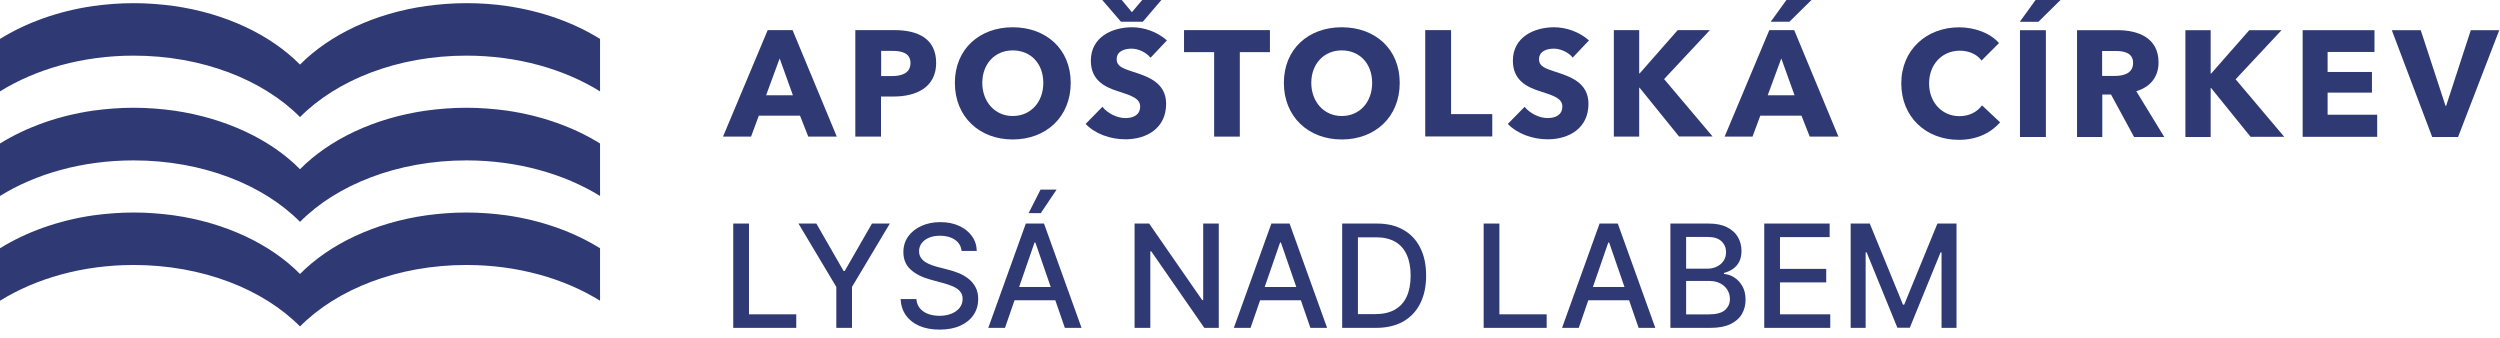
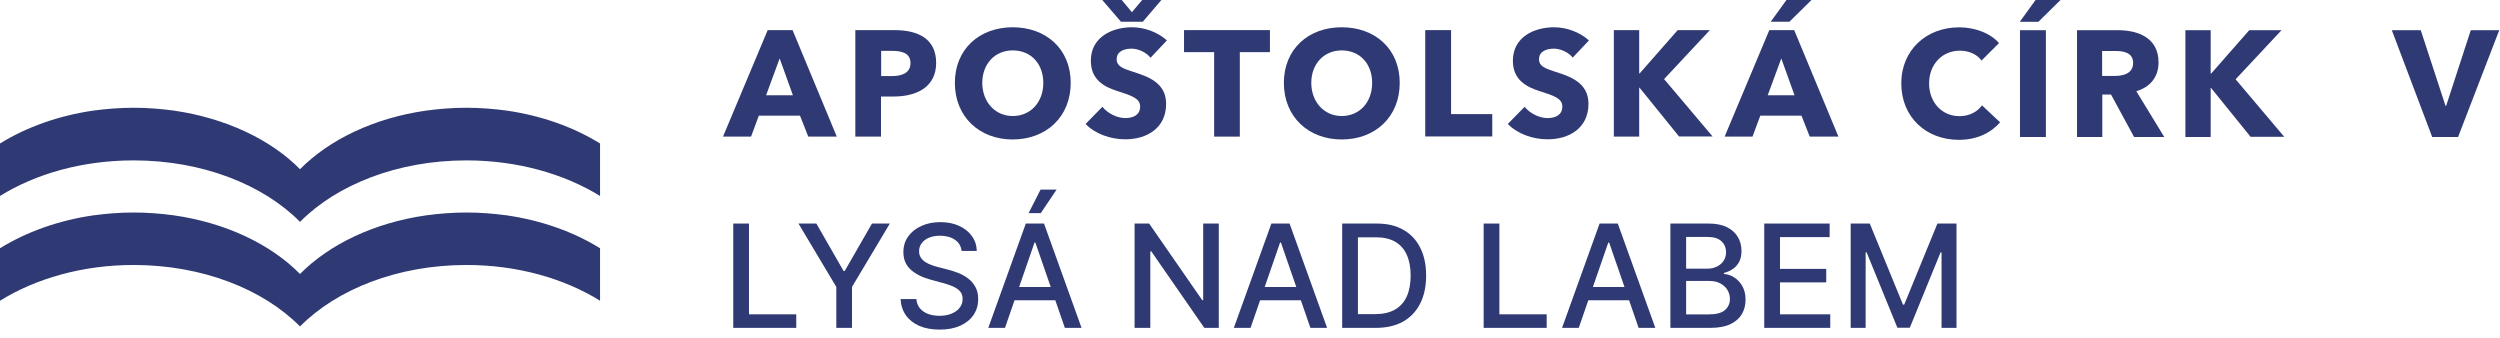
<svg xmlns="http://www.w3.org/2000/svg" width="244" height="33" viewBox="0 0 244 33" fill="none">
  <path d="M45.522 20.741C44.181 20.741 42.875 20.845 41.604 21.016C36.534 21.738 32.152 23.835 29.282 26.739C26.413 23.835 22.03 21.738 16.961 21.016C15.689 20.845 14.383 20.741 13.043 20.741C11.703 20.741 10.397 20.845 9.125 21.016C5.671 21.515 2.56 22.649 0 24.23V29.351C3.488 27.186 8.042 25.862 13.043 25.862C19.762 25.862 25.691 28.234 29.282 31.86C32.874 28.234 38.803 25.862 45.522 25.862C50.522 25.862 55.076 27.186 58.565 29.351V24.23C56.021 22.649 52.894 21.515 49.44 21.016C48.168 20.845 46.862 20.741 45.522 20.741Z" fill="#2F3A75" />
  <path d="M45.522 10.517C44.181 10.517 42.875 10.62 41.604 10.792C36.534 11.513 32.152 13.61 29.282 16.514C26.413 13.61 22.03 11.53 16.961 10.792C15.689 10.62 14.383 10.517 13.043 10.517C11.703 10.517 10.397 10.62 9.125 10.792C5.671 11.29 2.56 12.424 0 14.005V19.126C3.488 16.961 8.042 15.655 13.043 15.655C19.762 15.655 25.691 18.026 29.282 21.652C32.874 18.026 38.803 15.655 45.522 15.655C50.522 15.655 55.076 16.978 58.565 19.126V14.005C56.021 12.424 52.894 11.29 49.44 10.792C48.168 10.62 46.862 10.517 45.522 10.517Z" fill="#2F3A75" />
-   <path d="M49.44 0.584C48.168 0.395 46.862 0.309 45.522 0.309C44.181 0.309 42.875 0.412 41.604 0.584C36.534 1.306 32.152 3.402 29.282 6.306C26.413 3.402 22.03 1.306 16.961 0.584C15.689 0.412 14.383 0.309 13.043 0.309C11.703 0.309 10.397 0.412 9.125 0.584C5.671 1.082 2.56 2.217 0 3.798V8.919C3.488 6.753 8.042 5.43 13.043 5.43C19.762 5.43 25.691 7.802 29.282 11.427C32.874 7.802 38.803 5.43 45.522 5.43C50.522 5.43 55.076 6.753 58.565 8.919V3.798C56.021 2.217 52.894 1.082 49.44 0.584Z" fill="#2F3A75" />
  <path d="M78.887 13.334L78.082 11.292H74.061L73.303 13.334H70.565L74.927 2.939H77.355L81.671 13.334H78.887ZM76.087 5.723L74.772 9.297H77.386L76.102 5.723H76.087Z" fill="#2F3A75" />
  <path d="M87.239 9.42H85.986V13.334H83.48V2.939H87.301C89.575 2.939 91.369 3.759 91.369 6.141C91.369 8.523 89.42 9.42 87.239 9.42ZM87.1 4.966H86.001V7.425H87.053C87.997 7.425 88.863 7.147 88.863 6.157C88.863 5.167 87.997 4.966 87.1 4.966Z" fill="#2F3A75" />
  <path d="M98.84 13.612C95.592 13.612 93.195 11.4 93.195 8.09C93.195 4.78 95.608 2.661 98.84 2.661C102.073 2.661 104.502 4.764 104.502 8.09C104.502 11.416 102.089 13.612 98.84 13.612ZM98.84 4.919C97.077 4.919 95.871 6.265 95.871 8.09C95.871 9.915 97.093 11.323 98.84 11.323C100.588 11.323 101.826 9.977 101.826 8.09C101.826 6.203 100.604 4.919 98.84 4.919Z" fill="#2F3A75" />
  <path d="M112.298 5.646C111.88 5.104 111.091 4.749 110.442 4.749C109.792 4.749 108.988 4.965 108.988 5.785C108.988 6.481 109.606 6.682 110.581 7.007C111.988 7.456 113.814 8.043 113.814 10.132C113.814 12.529 111.896 13.597 109.838 13.597C108.353 13.597 106.868 13.055 105.956 12.096L107.595 10.425C108.106 11.06 109.018 11.524 109.838 11.524C110.596 11.524 111.277 11.23 111.277 10.395C111.277 9.621 110.488 9.343 109.127 8.91C107.796 8.492 106.466 7.811 106.466 5.924C106.466 3.62 108.539 2.661 110.488 2.661C111.664 2.661 112.963 3.109 113.891 3.944L112.298 5.63V5.646ZM111.555 2.119H109.405L107.58 0H109.483L110.472 1.191L111.478 0H113.35L111.54 2.119H111.555Z" fill="#2F3A75" />
  <path d="M121.006 5.089V13.334H118.5V5.089H115.561V2.939H123.945V5.089H121.006Z" fill="#2F3A75" />
  <path d="M130.952 13.612C127.704 13.612 125.306 11.4 125.306 8.09C125.306 4.78 127.704 2.661 130.952 2.661C134.2 2.661 136.613 4.764 136.613 8.09C136.613 11.416 134.216 13.612 130.952 13.612ZM130.952 4.919C129.189 4.919 127.982 6.265 127.982 8.09C127.982 9.915 129.204 11.323 130.952 11.323C132.7 11.323 133.922 9.977 133.922 8.09C133.922 6.203 132.7 4.919 130.952 4.919Z" fill="#2F3A75" />
  <path d="M139.103 13.334V2.939H141.625V11.137H145.646V13.318H139.103V13.334Z" fill="#2F3A75" />
  <path d="M153.52 5.646C153.102 5.105 152.313 4.749 151.663 4.749C151.014 4.749 150.209 4.965 150.209 5.785C150.209 6.481 150.828 6.682 151.803 7.007C153.21 7.456 155.035 8.044 155.035 10.132C155.035 12.529 153.117 13.597 151.06 13.597C149.575 13.597 148.09 13.055 147.162 12.096L148.802 10.426C149.312 11.06 150.225 11.524 151.045 11.524C151.803 11.524 152.483 11.23 152.483 10.395C152.483 9.621 151.694 9.343 150.318 8.91C148.987 8.492 147.657 7.812 147.657 5.924C147.657 3.62 149.73 2.661 151.679 2.661C152.854 2.661 154.154 3.109 155.082 3.944L153.489 5.631L153.52 5.646Z" fill="#2F3A75" />
  <path d="M163.884 13.334L160.017 8.554H159.986V13.334H157.511V2.939H159.986V7.162H160.033L163.745 2.939H166.885L162.415 7.719L167.148 13.318H163.884V13.334Z" fill="#2F3A75" />
  <path d="M176.63 13.334L175.826 11.292H171.804L171.046 13.334H168.324L172.686 2.939H175.114L179.43 13.334H176.63ZM173.846 5.723L172.531 9.296H175.145L173.862 5.723H173.846ZM174.65 2.119H172.825L174.356 0H176.8L174.65 2.119Z" fill="#2F3A75" />
  <path d="M195.227 11.926C194.296 12.981 192.947 13.648 191.179 13.648C187.969 13.648 185.565 11.414 185.565 8.142C185.565 4.869 188.031 2.667 191.21 2.667C192.683 2.667 194.219 3.194 195.103 4.203L193.397 5.909C192.932 5.257 192.094 4.947 191.288 4.947C189.52 4.947 188.279 6.312 188.279 8.142C188.279 9.972 189.52 11.337 191.241 11.337C192.234 11.337 192.994 10.902 193.443 10.282L195.196 11.926H195.227Z" fill="#2F3A75" />
  <path d="M198.965 2.125H197.134L198.67 0H201.105L198.949 2.125H198.965ZM197.15 13.369V2.947H199.678V13.369H197.15Z" fill="#2F3A75" />
  <path d="M208.286 13.368L206.037 9.228H205.184V13.368H202.718V2.946H206.688C208.689 2.946 210.674 3.691 210.674 6.095C210.674 7.506 209.867 8.499 208.503 8.902L211.232 13.368H208.286ZM205.168 4.978V7.413H206.362C207.184 7.413 208.192 7.211 208.192 6.141C208.192 5.149 207.277 4.978 206.518 4.978H205.168Z" fill="#2F3A75" />
  <path d="M219.669 13.368L215.792 8.576H215.761V13.368H213.295V2.946H215.761V7.18H215.807L219.529 2.946H222.678L218.196 7.739L222.941 13.353H219.653L219.669 13.368Z" fill="#2F3A75" />
-   <path d="M224.74 13.368V2.946H231.75V5.071H227.175V7.025H231.502V9.041H227.175V11.197H232.014V13.353H224.74V13.368Z" fill="#2F3A75" />
  <path d="M237.381 13.368L233.441 2.946H236.264L238.683 10.329H238.745L241.149 2.946H243.926L239.909 13.368H237.381Z" fill="#2F3A75" />
  <path d="M71.565 32V21.818H73.101V30.678H77.715V32H71.565Z" fill="#2F3A75" />
  <path d="M77.93 21.818H79.675L82.334 26.447H82.444L85.104 21.818H86.849L83.155 28.003V32H81.624V28.003L77.93 21.818Z" fill="#2F3A75" />
  <path d="M93.852 24.493C93.799 24.023 93.581 23.658 93.196 23.399C92.812 23.137 92.328 23.007 91.744 23.007C91.327 23.007 90.966 23.073 90.661 23.206C90.356 23.335 90.119 23.514 89.95 23.742C89.784 23.968 89.701 24.225 89.701 24.513C89.701 24.755 89.757 24.964 89.87 25.139C89.986 25.315 90.137 25.463 90.323 25.582C90.511 25.698 90.714 25.796 90.929 25.875C91.144 25.951 91.352 26.014 91.55 26.064L92.545 26.323C92.87 26.402 93.203 26.51 93.544 26.646C93.885 26.782 94.202 26.961 94.494 27.183C94.785 27.405 95.021 27.68 95.2 28.008C95.382 28.336 95.473 28.729 95.473 29.186C95.473 29.763 95.324 30.275 95.026 30.723C94.731 31.17 94.301 31.523 93.738 31.782C93.178 32.04 92.5 32.169 91.705 32.169C90.942 32.169 90.283 32.048 89.726 31.806C89.169 31.564 88.733 31.221 88.418 30.777C88.103 30.33 87.93 29.799 87.896 29.186H89.438C89.467 29.554 89.587 29.861 89.796 30.106C90.008 30.348 90.278 30.529 90.606 30.648C90.937 30.764 91.3 30.822 91.695 30.822C92.129 30.822 92.515 30.754 92.853 30.618C93.194 30.479 93.463 30.287 93.658 30.041C93.854 29.793 93.952 29.503 93.952 29.171C93.952 28.87 93.866 28.623 93.693 28.431C93.524 28.238 93.294 28.079 93.002 27.953C92.714 27.827 92.387 27.716 92.023 27.62L90.82 27.292C90.004 27.07 89.358 26.744 88.881 26.313C88.407 25.882 88.17 25.312 88.17 24.602C88.17 24.016 88.329 23.504 88.647 23.066C88.965 22.629 89.396 22.289 89.94 22.047C90.483 21.802 91.096 21.679 91.779 21.679C92.469 21.679 93.077 21.8 93.604 22.042C94.134 22.284 94.552 22.617 94.857 23.041C95.162 23.462 95.321 23.946 95.334 24.493H93.852Z" fill="#2F3A75" />
  <path d="M98.087 32H96.456L100.12 21.818H101.895L105.559 32H103.929L101.05 23.668H100.97L98.087 32ZM98.36 28.013H103.65V29.306H98.36V28.013ZM100.394 20.799L101.557 18.507H103.123L101.582 20.799H100.394Z" fill="#2F3A75" />
  <path d="M118.953 21.818V32H117.541L112.365 24.533H112.271V32H110.735V21.818H112.156L117.337 29.296H117.431V21.818H118.953Z" fill="#2F3A75" />
  <path d="M122.054 32H120.423L124.087 21.818H125.862L129.526 32H127.895L125.017 23.668H124.937L122.054 32ZM122.327 28.013H127.617V29.306H122.327V28.013Z" fill="#2F3A75" />
  <path d="M134.293 32H130.996V21.818H134.397C135.395 21.818 136.251 22.022 136.967 22.43C137.683 22.834 138.232 23.416 138.613 24.175C138.997 24.931 139.19 25.837 139.19 26.894C139.19 27.955 138.996 28.866 138.608 29.629C138.223 30.391 137.667 30.978 136.937 31.389C136.208 31.796 135.327 32 134.293 32ZM132.533 30.658H134.208C134.984 30.658 135.628 30.512 136.142 30.22C136.656 29.925 137.04 29.5 137.295 28.943C137.551 28.383 137.678 27.7 137.678 26.894C137.678 26.096 137.551 25.418 137.295 24.861C137.043 24.304 136.667 23.882 136.167 23.593C135.666 23.305 135.045 23.161 134.302 23.161H132.533V30.658Z" fill="#2F3A75" />
  <path d="M144.805 32V21.818H146.341V30.678H150.955V32H144.805Z" fill="#2F3A75" />
  <path d="M154.087 32H152.456L156.12 21.818H157.895L161.559 32H159.929L157.05 23.668H156.97L154.087 32ZM154.36 28.013H159.65V29.306H154.36V28.013Z" fill="#2F3A75" />
  <path d="M163.03 32V21.818H166.758C167.481 21.818 168.079 21.938 168.553 22.176C169.027 22.412 169.382 22.732 169.617 23.136C169.852 23.537 169.97 23.989 169.97 24.493C169.97 24.917 169.892 25.275 169.736 25.567C169.58 25.855 169.372 26.087 169.11 26.263C168.851 26.435 168.566 26.561 168.255 26.641V26.74C168.593 26.757 168.923 26.866 169.244 27.068C169.569 27.267 169.837 27.551 170.049 27.919C170.262 28.286 170.368 28.734 170.368 29.261C170.368 29.781 170.245 30.249 170 30.663C169.758 31.074 169.383 31.4 168.876 31.642C168.369 31.881 167.721 32 166.932 32H163.03ZM164.566 30.683H166.783C167.519 30.683 168.046 30.54 168.364 30.255C168.682 29.97 168.841 29.614 168.841 29.186C168.841 28.865 168.76 28.57 168.598 28.301C168.435 28.033 168.203 27.819 167.902 27.66C167.603 27.501 167.249 27.421 166.838 27.421H164.566V30.683ZM164.566 26.223H166.624C166.969 26.223 167.279 26.157 167.554 26.024C167.832 25.892 168.053 25.706 168.215 25.468C168.381 25.226 168.463 24.941 168.463 24.612C168.463 24.192 168.316 23.838 168.021 23.553C167.726 23.268 167.274 23.126 166.664 23.126H164.566V26.223Z" fill="#2F3A75" />
  <path d="M172.19 32V21.818H178.573V23.141H173.726V26.243H178.24V27.561H173.726V30.678H178.633V32H172.19Z" fill="#2F3A75" />
  <path d="M180.625 21.818H182.49L185.731 29.733H185.85L189.092 21.818H190.956V32H189.495V24.632H189.4L186.397 31.985H185.184L182.181 24.627H182.087V32H180.625V21.818Z" fill="#2F3A75" />
</svg>